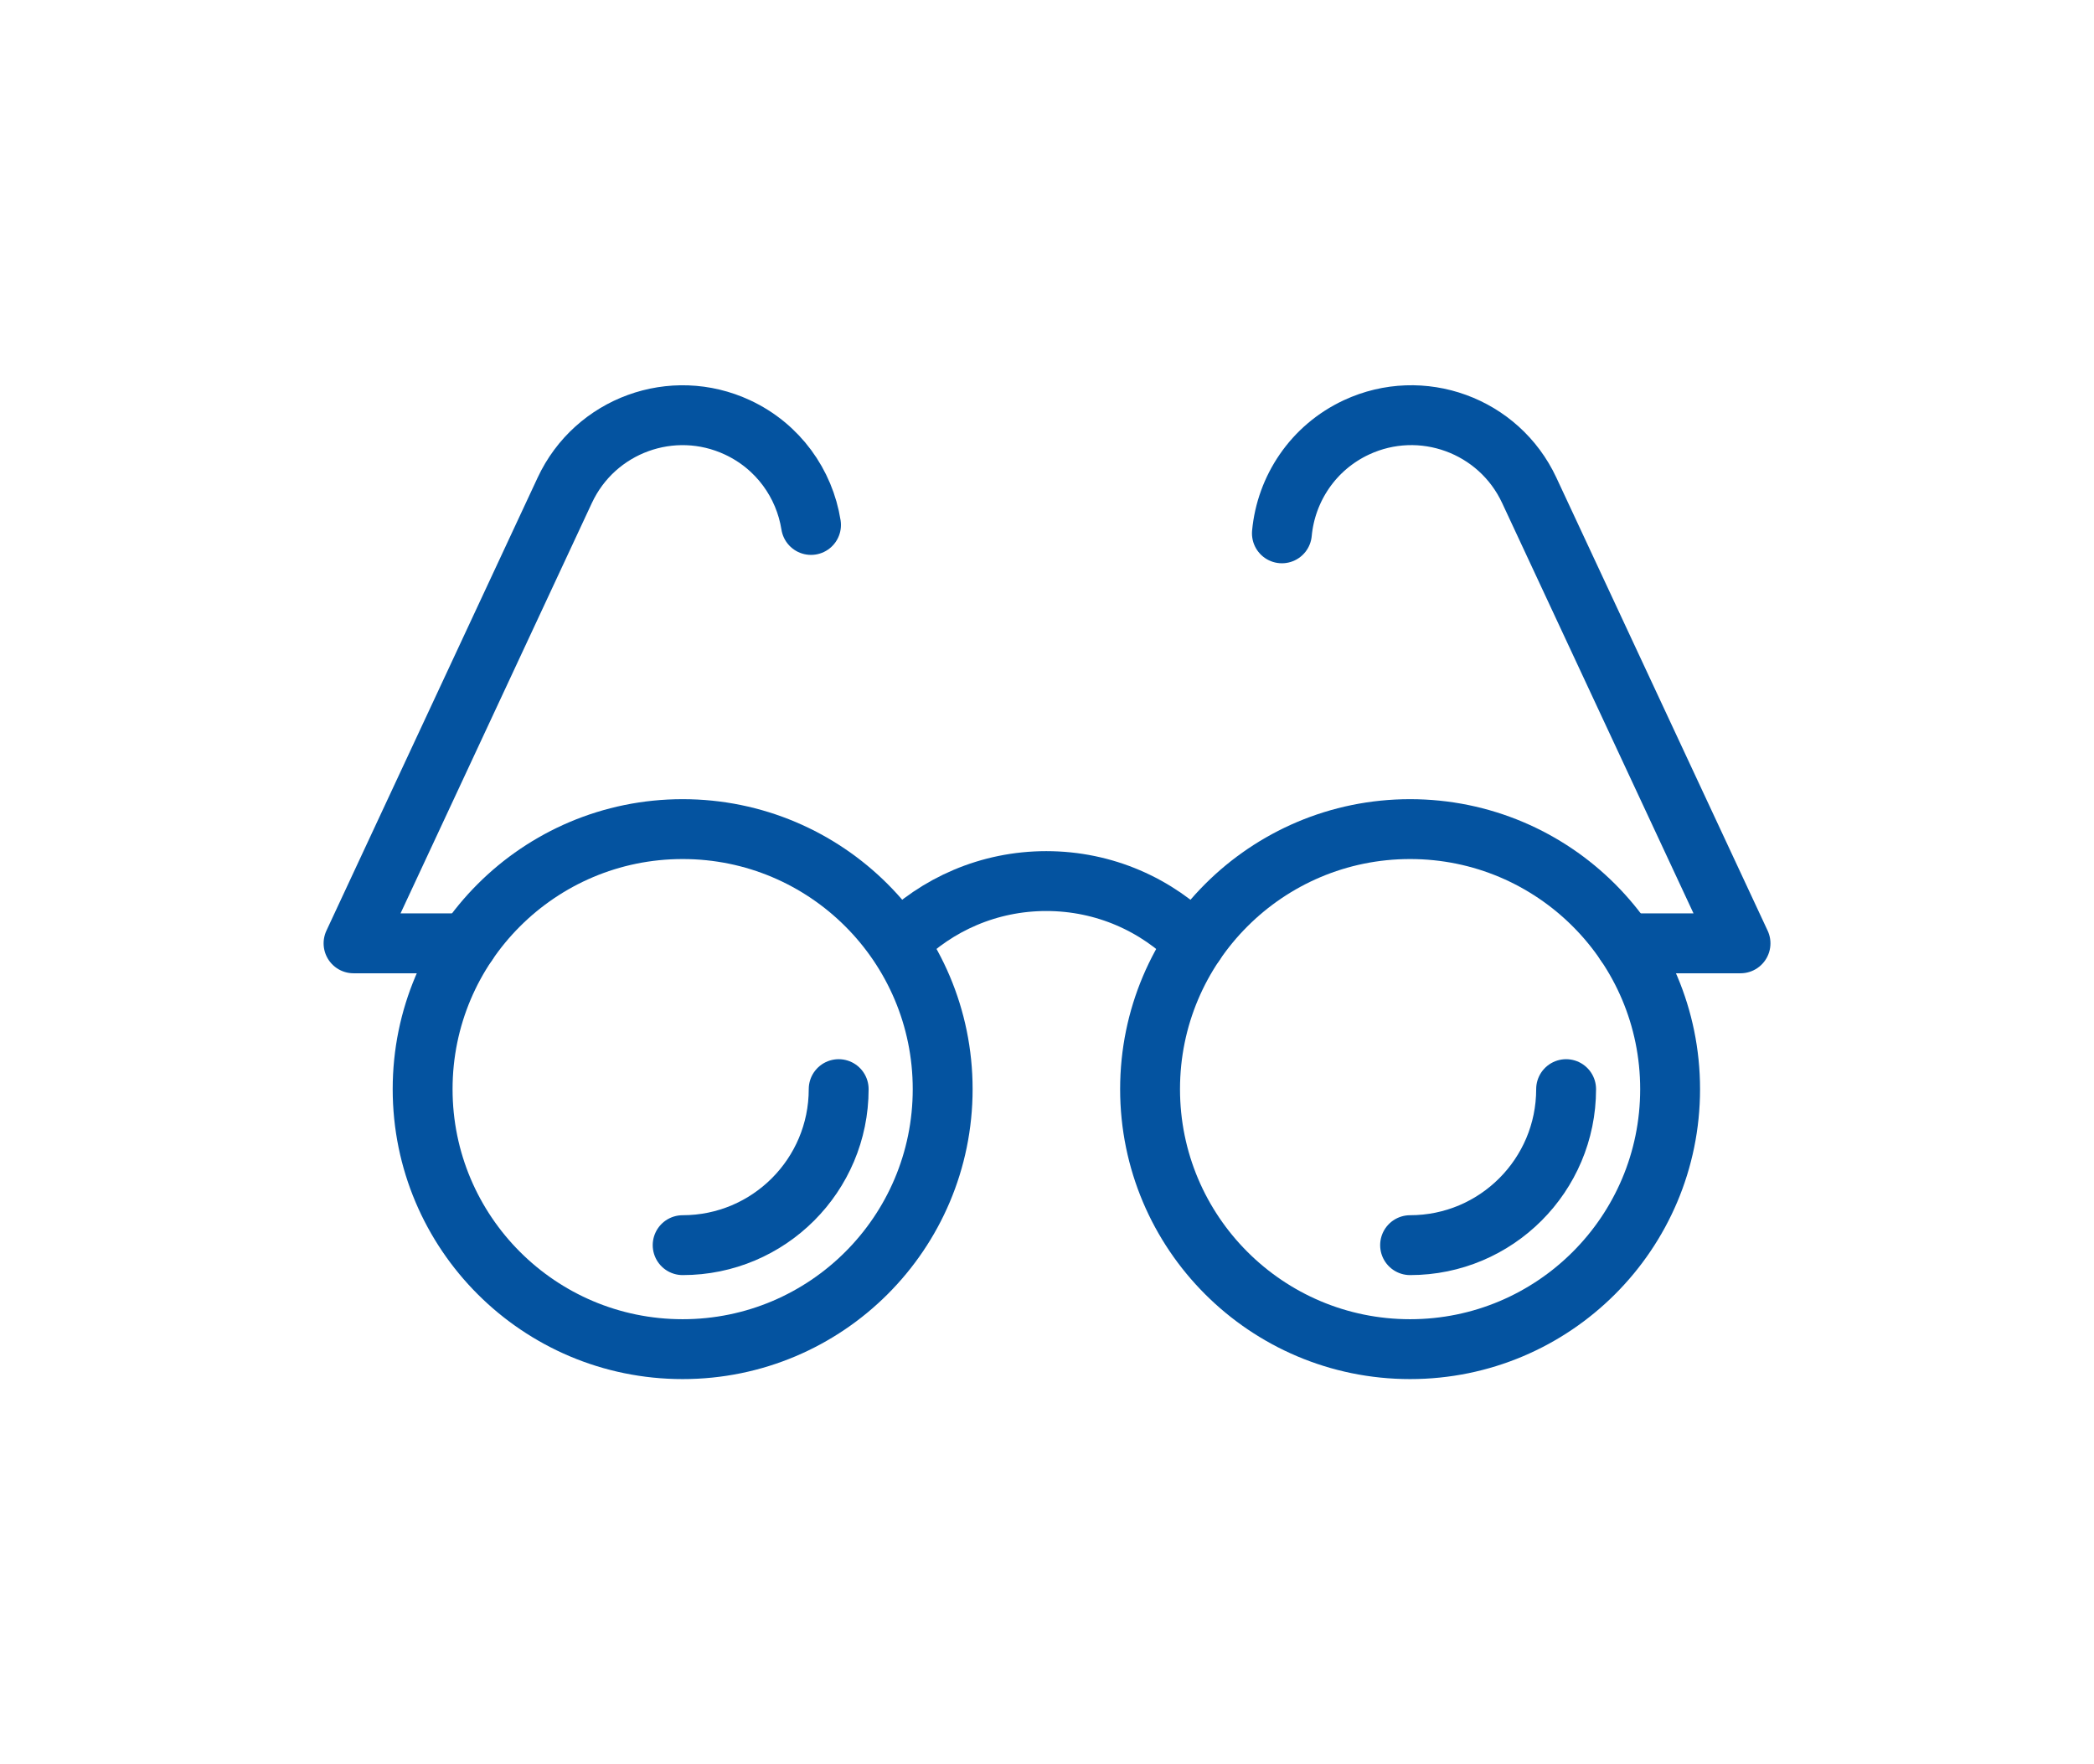
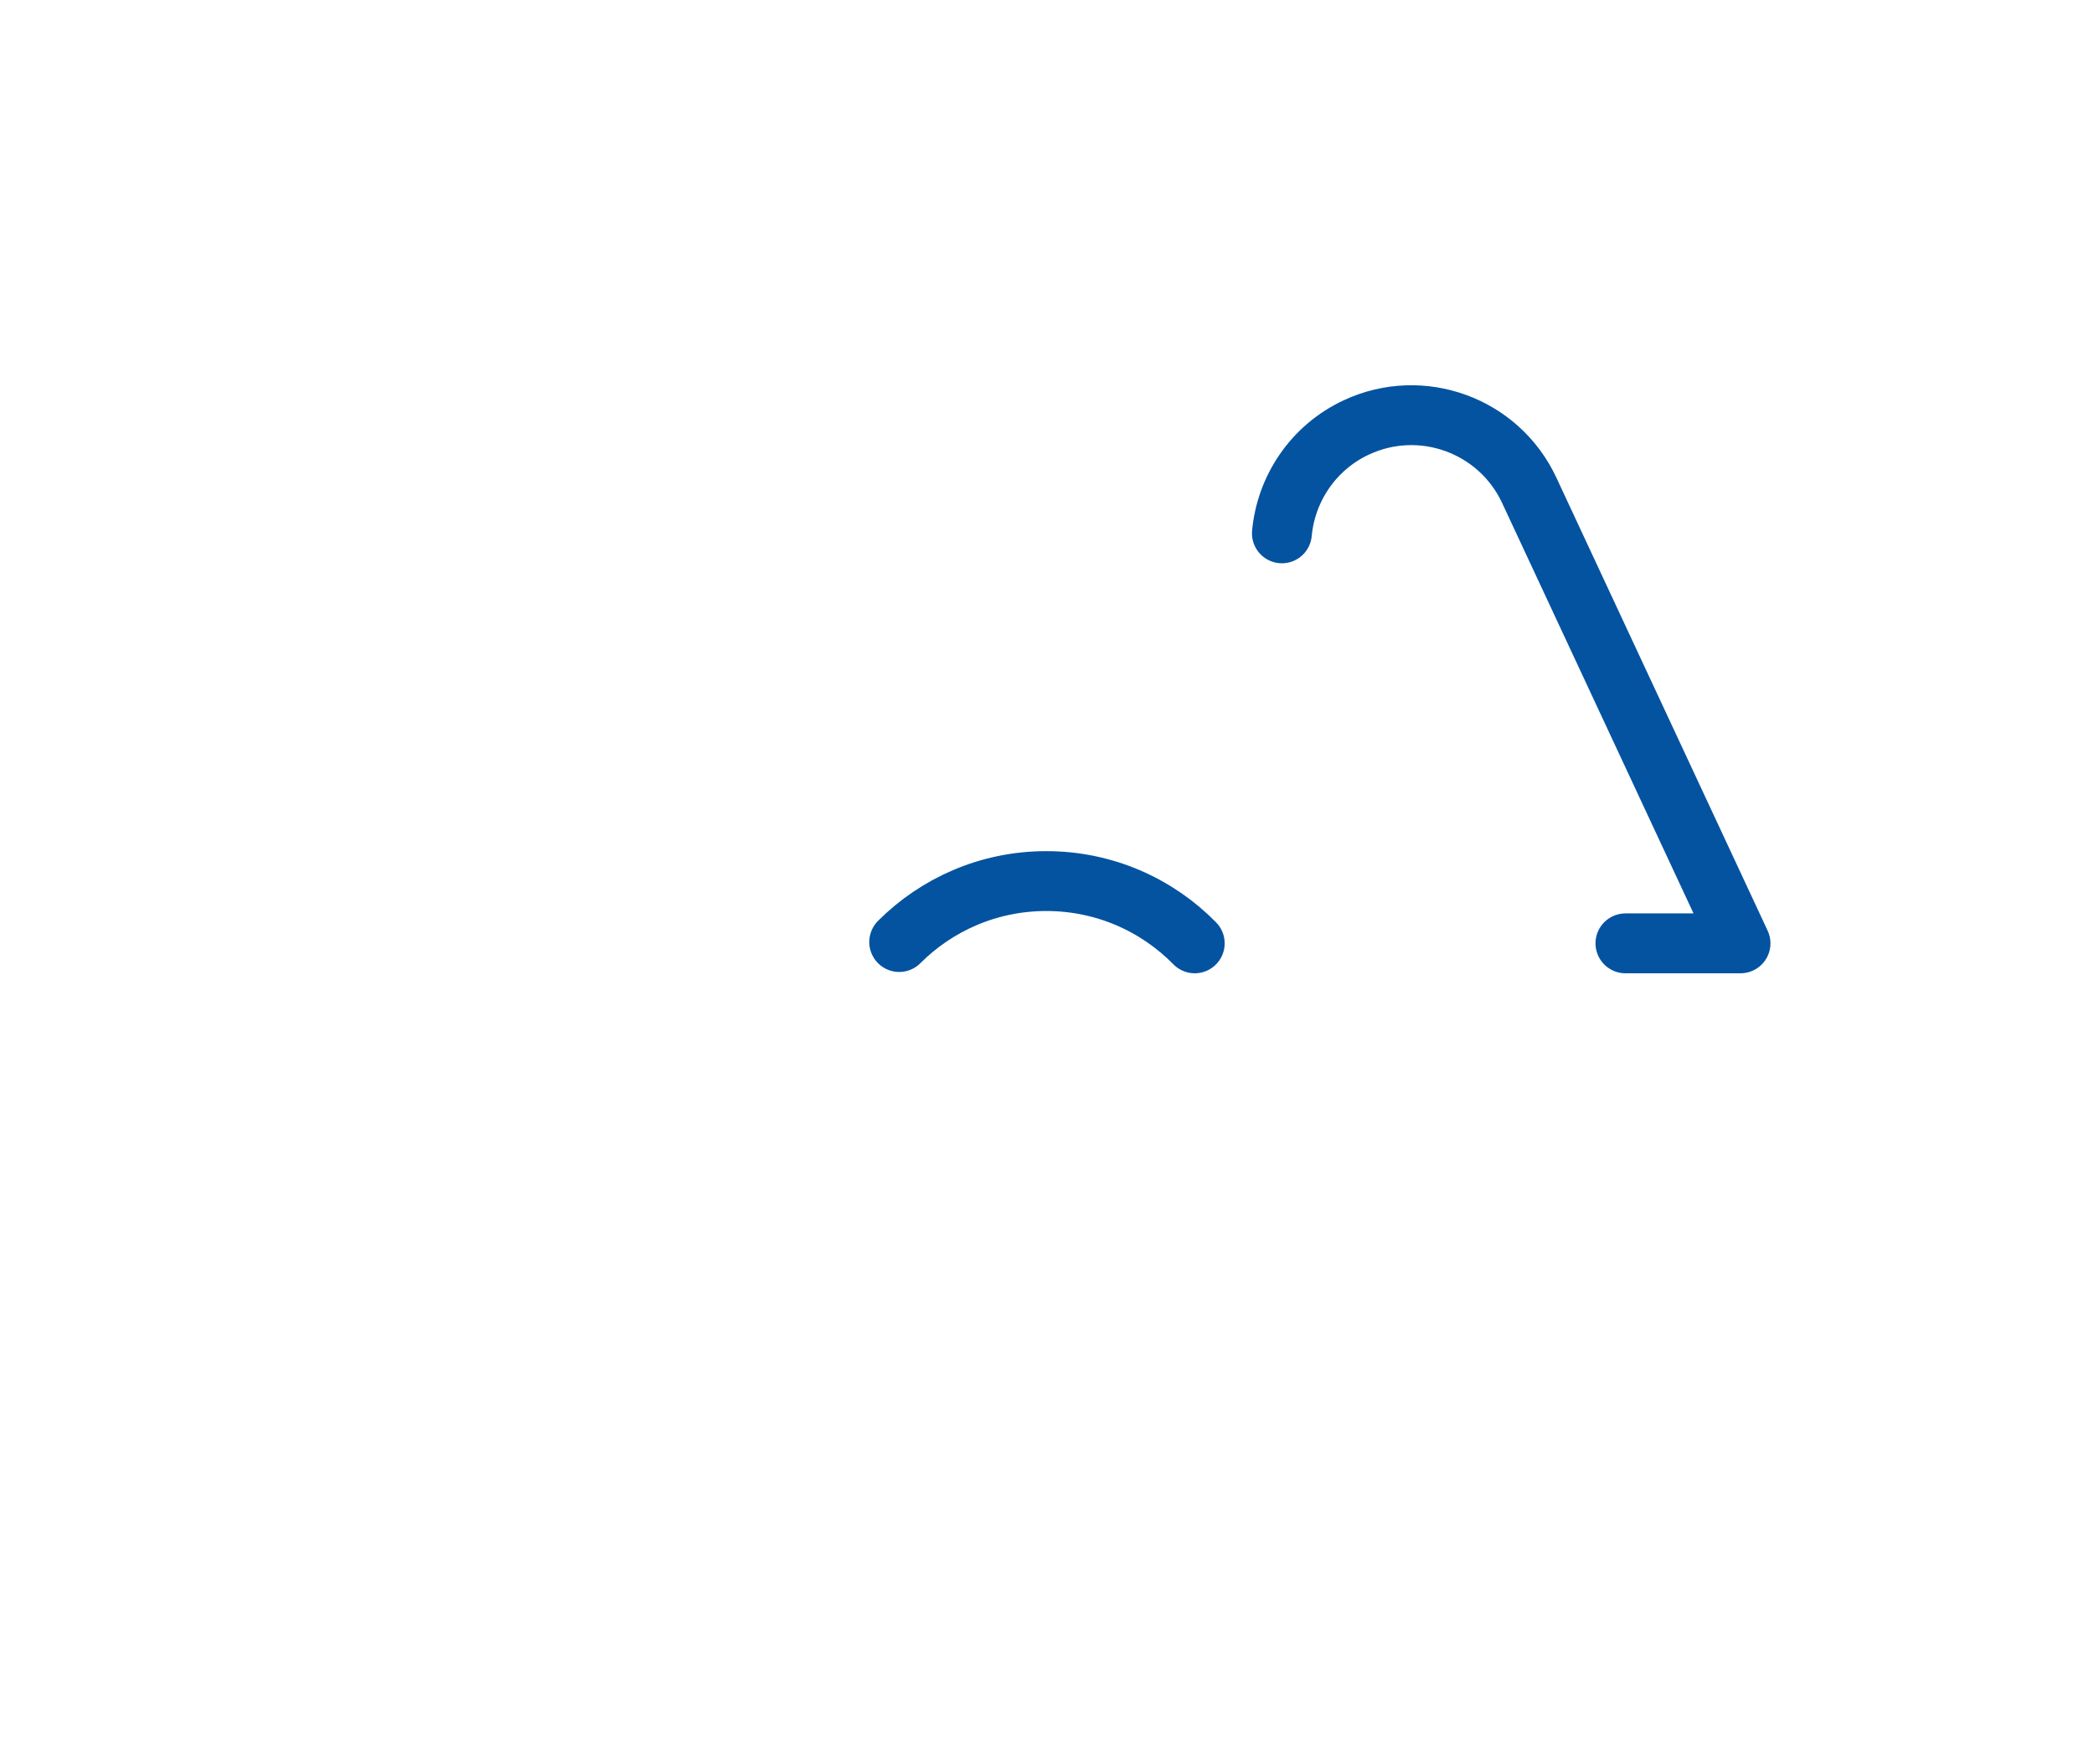
<svg xmlns="http://www.w3.org/2000/svg" version="1.1" id="Ebene_1" x="0px" y="0px" viewBox="0 0 34.975 29.469" style="enable-background:new 0 0 34.975 29.469;" xml:space="preserve">
  <style type="text/css">
	.st0{fill:none;stroke:#0453A0;stroke-linecap:round;stroke-linejoin:round;stroke-miterlimit:10;}
</style>
  <g>
-     <path class="st0" d="M11.402,20.797c1.439,0,2.606-1.167,2.606-2.606" />
-     <path class="st0" d="M23.552,20.797c1.439,0,2.606-1.167,2.606-2.606" />
    <g>
-       <circle class="st0" cx="11.402" cy="18.191" r="4.343" />
-       <circle class="st0" cx="23.552" cy="18.191" r="4.343" />
      <path class="st0" d="M19.955,15.756c-0.63-0.642-1.508-1.04-2.479-1.04    c-0.959,0-1.828,0.389-2.457,1.018" />
-       <path class="st0" d="M7.805,15.756H5.905L9.433,8.189    c0.507-1.087,1.799-1.557,2.886-1.05c0.679,0.317,1.118,0.94,1.227,1.629" />
      <path class="st0" d="M21.411,8.908c0.069-0.743,0.52-1.432,1.245-1.77    C23.743,6.632,25.035,7.102,25.542,8.189l3.529,7.567l-0-0h-1.922" />
    </g>
  </g>
</svg>